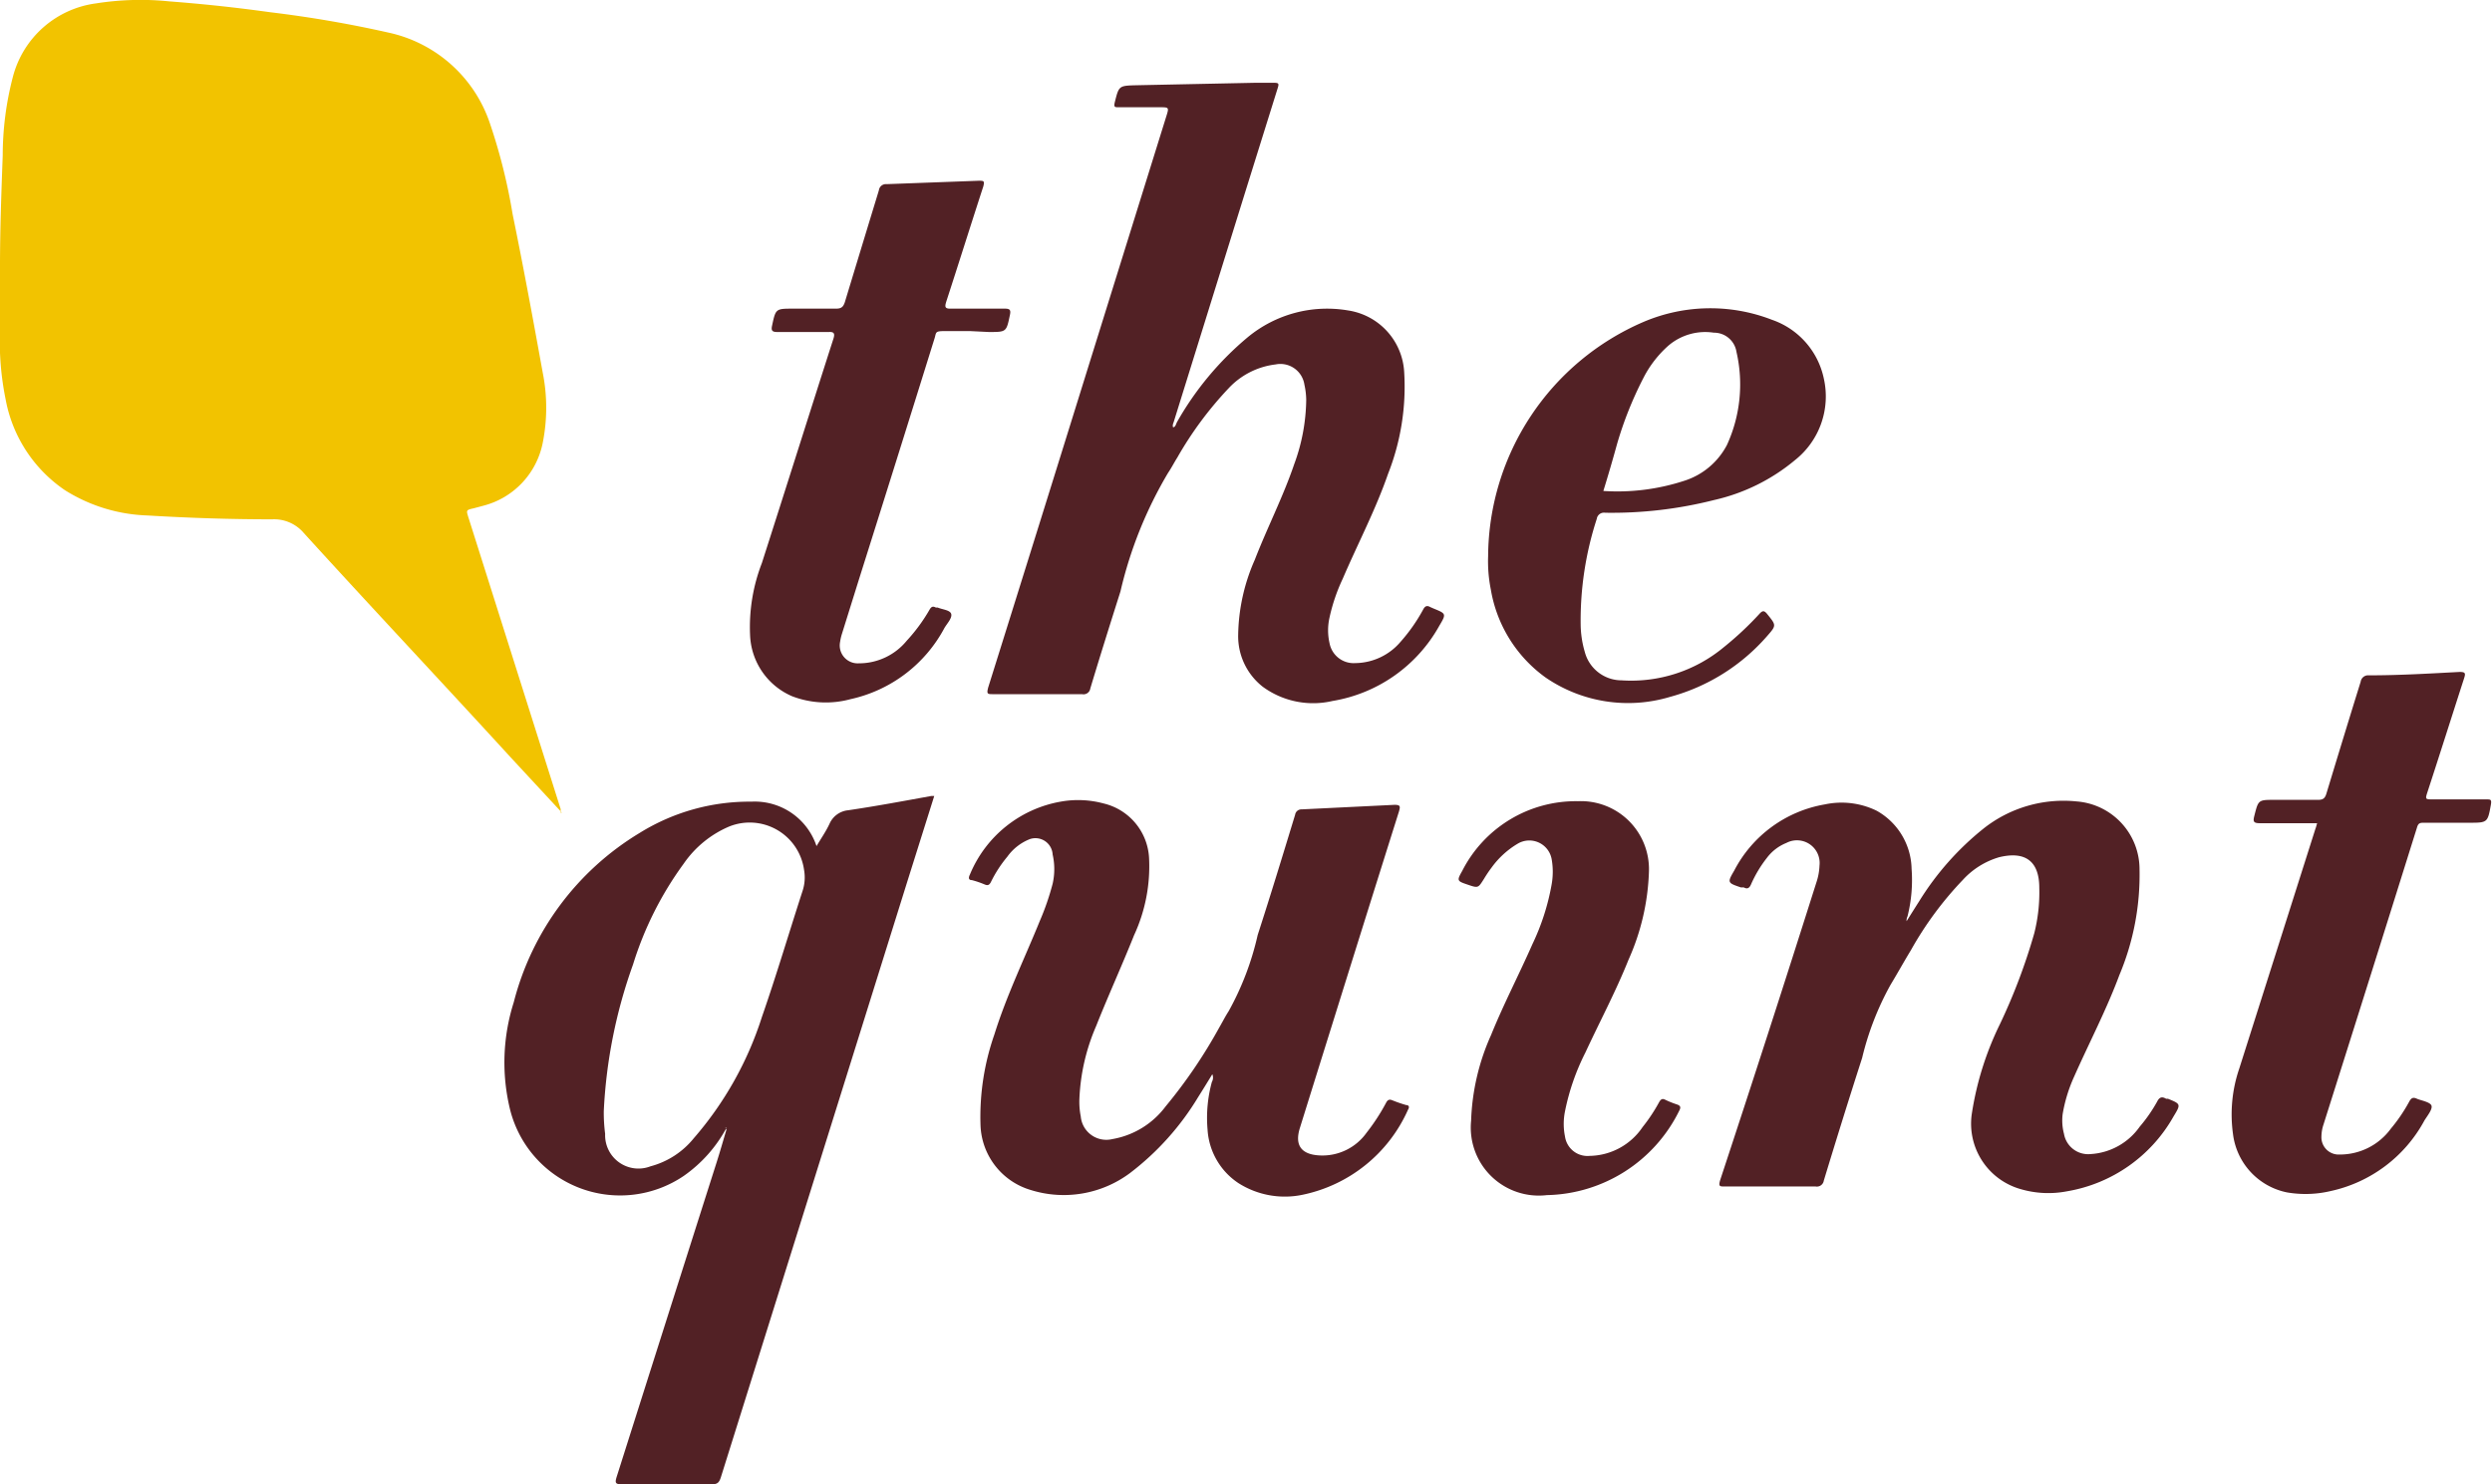
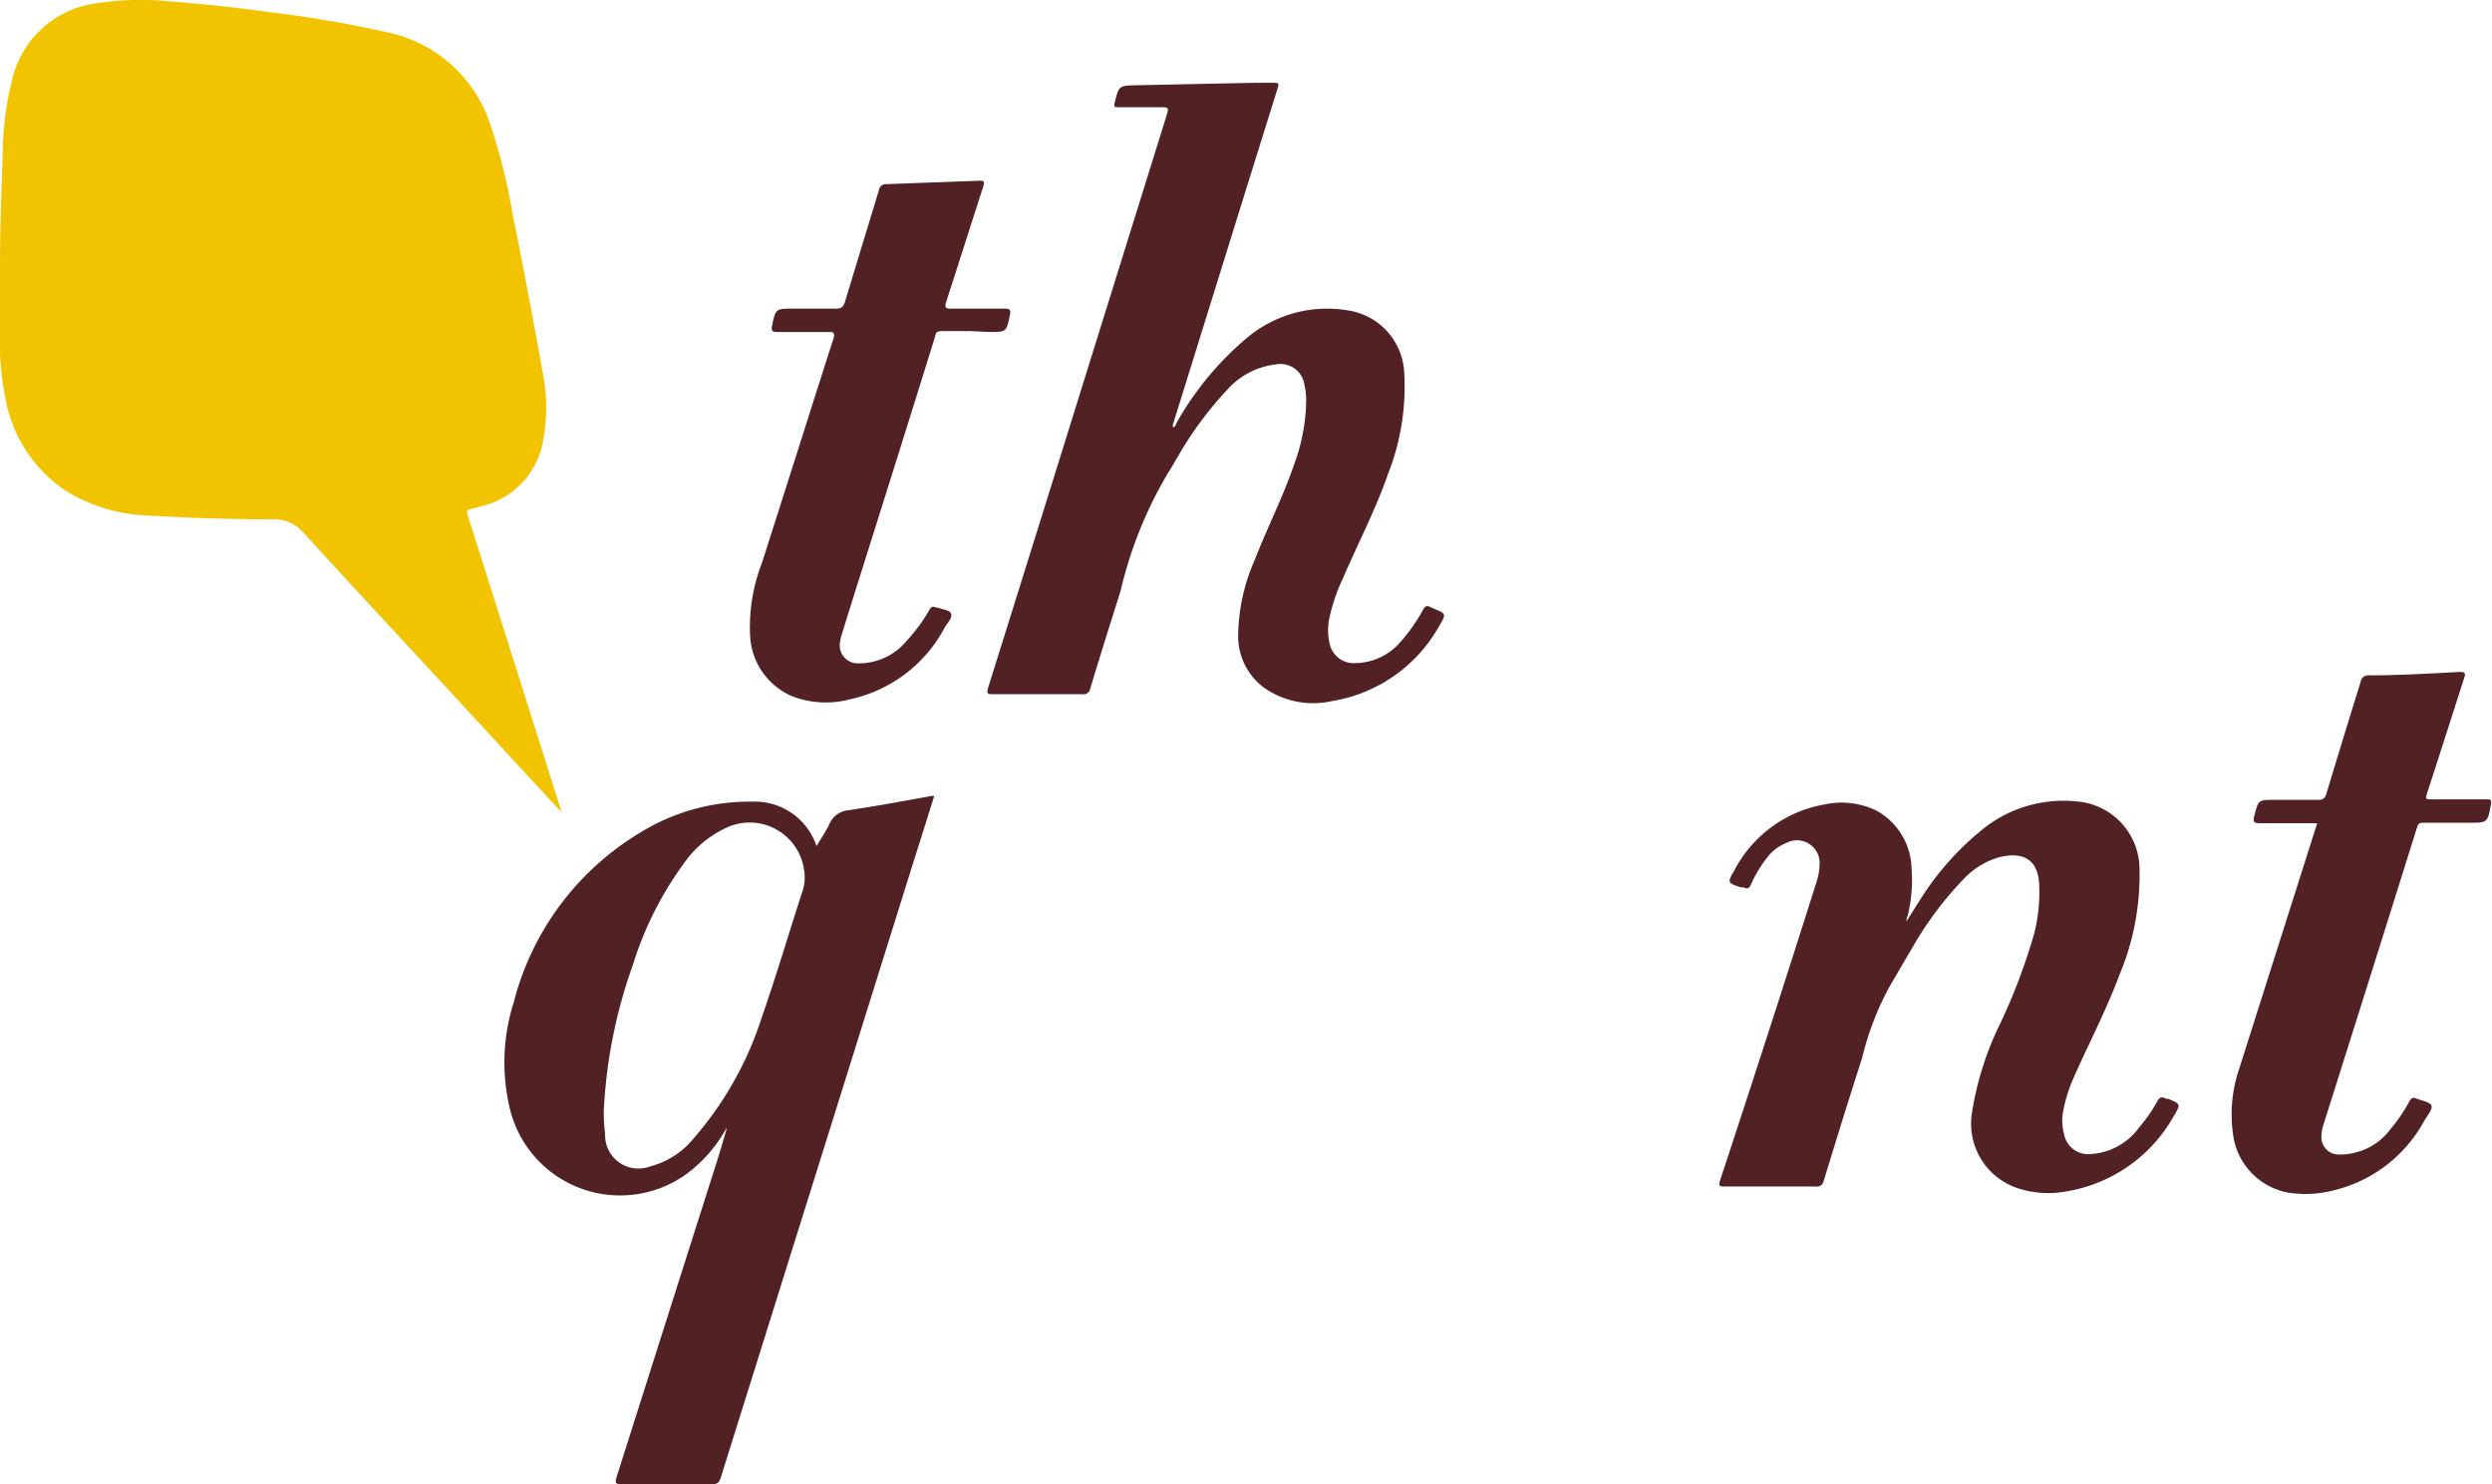
<svg xmlns="http://www.w3.org/2000/svg" id="Layer_1" data-name="Layer 1" viewBox="0 0 109.87 65.44">
  <defs>
    <style>.cls-1{fill:#f2c300;}.cls-2{fill:#522125;}</style>
  </defs>
  <title>icons</title>
  <g id="TwdZE0.tif">
    <path class="cls-1" d="M24.77,35.83l-2.28-2.46c-3-3.28-6.08-6.55-9.09-9.86A1.72,1.72,0,0,0,12,22.9c-1.83,0-3.67-.06-5.5-.17a7.27,7.27,0,0,1-3.63-1.11,6.19,6.19,0,0,1-2.62-4A12.83,12.83,0,0,1,0,14.56c0-.93,0-1.86,0-2.8,0-1.64.06-3.27.12-4.91A13.72,13.72,0,0,1,.56,3.42,4.38,4.38,0,0,1,4.23.15,12.57,12.57,0,0,1,7.46.06Q9.7.23,11.92.54a52,52,0,0,1,5.22.9,6.07,6.07,0,0,1,4.46,4,25.12,25.12,0,0,1,1,4c.48,2.34.91,4.68,1.33,7a7.89,7.89,0,0,1,0,3.08,3.58,3.58,0,0,1-2.62,2.78l-.41.11c-.35.08-.35.08-.25.4l4.07,12.87,0,.16Z" />
    <path class="cls-2" d="M32,49.79a6.12,6.12,0,0,1-1.85,2.06,5,5,0,0,1-7.68-3,8.76,8.76,0,0,1,.18-4.65,12.27,12.27,0,0,1,5.55-7.47,9.17,9.17,0,0,1,4.93-1.38A2.87,2.87,0,0,1,36,37.31c.2-.34.42-.65.58-1a1,1,0,0,1,.81-.58c1.23-.18,2.45-.41,3.67-.63h.13L40,38.88Q35.9,52,31.78,65.15c-.07.21-.14.3-.38.3-1.32,0-2.64,0-4,0-.26,0-.29-.06-.22-.3q2.22-7,4.42-13.91c.15-.47.28-.93.42-1.4,0,0,.06-.09,0-.11S32,49.76,32,49.79ZM26.62,49a7.37,7.37,0,0,0,.06,1,1.47,1.47,0,0,0,2,1.43,3.66,3.66,0,0,0,1.91-1.24,15.18,15.18,0,0,0,3-5.34c.64-1.84,1.19-3.7,1.79-5.55a1.9,1.9,0,0,0,.07-.94,2.42,2.42,0,0,0-3.31-1.91,4.64,4.64,0,0,0-2,1.64,15.05,15.05,0,0,0-2.23,4.44A22.21,22.21,0,0,0,26.62,49Z" />
    <path class="cls-2" d="M51.72,18.84c.11,0,.13-.16.18-.24A13.57,13.57,0,0,1,55,14.88a5.49,5.49,0,0,1,4.44-1.19,2.91,2.91,0,0,1,2.47,2.73,10.48,10.48,0,0,1-.71,4.47c-.55,1.59-1.34,3.09-2,4.63a8,8,0,0,0-.58,1.7,2.55,2.55,0,0,0,0,1.15,1.08,1.08,0,0,0,1.13.87,2.65,2.65,0,0,0,2-.94,7.55,7.55,0,0,0,1-1.43c.08-.15.17-.18.31-.1l.16.07c.54.22.55.23.24.75a6.62,6.62,0,0,1-4.71,3.32,3.76,3.76,0,0,1-3.08-.63A2.83,2.83,0,0,1,54.59,28a8.47,8.47,0,0,1,.73-3.31c.55-1.42,1.25-2.78,1.74-4.22a8.45,8.45,0,0,0,.53-2.84,3.31,3.31,0,0,0-.08-.67,1.07,1.07,0,0,0-1.27-.89,3.38,3.38,0,0,0-2.07,1.05,15.85,15.85,0,0,0-2.26,3.05c-.14.22-.26.46-.41.68a18.35,18.35,0,0,0-2.1,5.23c-.45,1.42-.9,2.85-1.33,4.28a.3.3,0,0,1-.36.25H43.79c-.25,0-.3,0-.22-.3q2.26-7.21,4.5-14.42L51.44,5.07c.1-.32.08-.34-.25-.34l-1.86,0c-.18,0-.23,0-.18-.22.18-.72.18-.73.92-.75l5.31-.11.68,0c.35,0,.35,0,.24.34L54.91,8.44,51.76,18.57C51.74,18.65,51.68,18.74,51.72,18.84Z" />
-     <path class="cls-2" d="M53.45,47.37c-.21.34-.41.67-.62,1a12,12,0,0,1-3,3.35,4.88,4.88,0,0,1-4.4.75,3.09,3.09,0,0,1-2.2-2.85,11,11,0,0,1,.61-4c.54-1.73,1.33-3.35,2-5a11.46,11.46,0,0,0,.57-1.65,2.92,2.92,0,0,0,0-1.29A.76.76,0,0,0,45.41,37a2.22,2.22,0,0,0-1,.78,5.53,5.53,0,0,0-.72,1.11c-.07.14-.14.17-.28.11a4.17,4.17,0,0,0-.56-.19c-.16,0-.15-.12-.09-.24a5.33,5.33,0,0,1,4-3.22,4.33,4.33,0,0,1,1.9.08,2.61,2.61,0,0,1,2,2.38A7.23,7.23,0,0,1,50,41.24c-.53,1.33-1.13,2.64-1.67,4a9,9,0,0,0-.74,3.2,3.29,3.29,0,0,0,.06.79,1.13,1.13,0,0,0,1.39,1,3.72,3.72,0,0,0,2.35-1.44,22.23,22.23,0,0,0,2.36-3.47c.14-.24.27-.5.42-.73a12.63,12.63,0,0,0,1.28-3.36c.57-1.76,1.11-3.53,1.65-5.3a.28.28,0,0,1,.29-.24l4.09-.2c.27,0,.26.07.2.29q-1.43,4.54-2.85,9.09-.76,2.43-1.52,4.87c-.24.77.07,1.17.87,1.21a2.39,2.39,0,0,0,2.07-1,8.85,8.85,0,0,0,.86-1.32c.07-.13.14-.17.28-.11a6.24,6.24,0,0,0,.61.21c.12,0,.15.09.08.2a6.54,6.54,0,0,1-4.63,3.75,3.81,3.81,0,0,1-2.85-.51,3.05,3.05,0,0,1-1.36-2.36,6,6,0,0,1,.19-2.1A.38.38,0,0,0,53.45,47.37Z" />
    <path class="cls-2" d="M84.06,40.62c.19-.3.37-.59.55-.87a12.54,12.54,0,0,1,2.85-3.22,5.68,5.68,0,0,1,4.1-1.19,3,3,0,0,1,2.77,3A11.4,11.4,0,0,1,93.44,43c-.57,1.53-1.34,3-2,4.49a6.65,6.65,0,0,0-.5,1.64A2.31,2.31,0,0,0,91,50a1.08,1.08,0,0,0,1.17.89,2.85,2.85,0,0,0,2.17-1.21,6.64,6.64,0,0,0,.77-1.11c.1-.2.22-.22.39-.12l.08,0c.57.23.58.24.25.78a6.66,6.66,0,0,1-4.69,3.3,4.34,4.34,0,0,1-2.07-.1,3,3,0,0,1-2.14-3.28,13.65,13.65,0,0,1,1.25-4,25.85,25.85,0,0,0,1.51-4,7.36,7.36,0,0,0,.22-2c0-1.18-.62-1.63-1.77-1.35a3.5,3.5,0,0,0-1.6,1,15.26,15.26,0,0,0-2.29,3.1c-.31.51-.58,1-.9,1.53a12.74,12.74,0,0,0-1.25,3.22c-.58,1.8-1.14,3.6-1.69,5.41a.31.31,0,0,1-.36.26h-4c-.23,0-.29,0-.21-.28Q78,45.49,80.08,38.92a2.62,2.62,0,0,0,.14-.75,1,1,0,0,0-1.46-1,2,2,0,0,0-.86.66A5.4,5.4,0,0,0,77.2,39c-.07.16-.16.22-.32.13l-.13,0c-.59-.2-.6-.21-.29-.74a5.56,5.56,0,0,1,4-2.92,3.53,3.53,0,0,1,2.28.28,3,3,0,0,1,1.54,2.56,6.57,6.57,0,0,1-.18,2.1A.4.4,0,0,0,84.06,40.62ZM84,40.7l0,0v0l0,0Z" />
    <path class="cls-2" d="M102.16,36.3c-.86,0-1.69,0-2.53,0-.28,0-.3-.08-.24-.32.18-.71.17-.71.9-.71s1.28,0,1.92,0c.22,0,.3-.08.36-.28.5-1.65,1-3.29,1.51-4.93a.33.33,0,0,1,.36-.28c1.34,0,2.69-.08,4-.15.26,0,.27.06.2.28-.54,1.67-1.07,3.35-1.61,5-.11.34-.11.34.25.34h2.34c.19,0,.24,0,.2.24-.14.78-.15.79-.94.79h-2c-.17,0-.26,0-.32.22q-2.05,6.55-4.12,13.09a1.73,1.73,0,0,0-.09.52.76.76,0,0,0,.8.8,2.78,2.78,0,0,0,2.26-1.14,7.19,7.19,0,0,0,.82-1.21c.09-.16.18-.18.33-.11s.58.14.64.3-.18.45-.31.66a6.19,6.19,0,0,1-4.13,3.11,4.82,4.82,0,0,1-1.93.06A3,3,0,0,1,98.45,50a6.26,6.26,0,0,1,.28-2.89l3.36-10.58C102.11,36.49,102.13,36.4,102.16,36.3Z" />
    <path class="cls-2" d="M42.78,14.6c-.39,0-.77,0-1.16,0s-.34.06-.41.3q-1.66,5.33-3.34,10.65l-.74,2.37a2.2,2.2,0,0,0-.09.38.79.79,0,0,0,.82.95,2.72,2.72,0,0,0,2.12-1,7.54,7.54,0,0,0,1-1.36c.08-.14.15-.17.28-.1l.08,0c.21.09.56.11.6.29s-.18.41-.3.61a6.19,6.19,0,0,1-4.14,3.14,4.15,4.15,0,0,1-2.58-.13A3.06,3.06,0,0,1,33.07,28a7.83,7.83,0,0,1,.52-3.17c1.06-3.3,2.1-6.61,3.16-9.91.07-.23,0-.29-.2-.28-.76,0-1.53,0-2.29,0-.24,0-.26-.09-.22-.28.16-.75.16-.75.93-.75s1.26,0,1.89,0c.24,0,.32-.08.39-.29.5-1.65,1-3.29,1.5-4.93a.31.31,0,0,1,.34-.27l4.06-.15c.22,0,.27,0,.2.26-.55,1.69-1.08,3.38-1.63,5.07-.07.23-.07.32.22.31.79,0,1.58,0,2.37,0,.21,0,.26.06.22.26-.16.77-.15.77-.93.77Z" />
-     <path class="cls-2" d="M65.61,24.52A11.32,11.32,0,0,1,72.45,14.2a7.51,7.51,0,0,1,5.67-.1,3.5,3.5,0,0,1,2.29,2.59,3.58,3.58,0,0,1-1.26,3.59,8.47,8.47,0,0,1-3.58,1.77,18.35,18.35,0,0,1-4.8.56.32.32,0,0,0-.37.27,14.47,14.47,0,0,0-.71,4.66,4.44,4.44,0,0,0,.18,1.2A1.68,1.68,0,0,0,71.49,30,6.39,6.39,0,0,0,76,28.54a14.24,14.24,0,0,0,1.58-1.48c.13-.14.2-.14.32,0,.42.52.43.51,0,1a8.69,8.69,0,0,1-4.27,2.67,6.43,6.43,0,0,1-5.48-.85A6,6,0,0,1,65.73,26,6.34,6.34,0,0,1,65.61,24.52Zm5.09-2.87a9.49,9.49,0,0,0,3.56-.45,3.22,3.22,0,0,0,1.88-1.58,6.4,6.4,0,0,0,.42-4.1,1,1,0,0,0-1-.85,2.5,2.5,0,0,0-2,.57,4.82,4.82,0,0,0-1.1,1.42,16.23,16.23,0,0,0-1.16,2.9C71.11,20.25,70.91,20.94,70.69,21.65Z" />
-     <path class="cls-2" d="M64.86,49.42a10,10,0,0,1,.88-3.78c.55-1.36,1.23-2.66,1.82-4A10.2,10.2,0,0,0,68.41,39a3.15,3.15,0,0,0,0-1.12,1,1,0,0,0-1.49-.68,3.84,3.84,0,0,0-1.16,1.06,5.48,5.48,0,0,0-.33.49c-.26.41-.25.42-.72.26s-.49-.17-.24-.61a5.62,5.62,0,0,1,5.1-3.07,3,3,0,0,1,3.13,3.11,10.26,10.26,0,0,1-.9,3.88c-.56,1.4-1.27,2.73-1.9,4.09A10.12,10.12,0,0,0,69,49a2.8,2.8,0,0,0,0,1.12,1,1,0,0,0,1.08.85,2.87,2.87,0,0,0,2.34-1.27,7.46,7.46,0,0,0,.73-1.1c.08-.14.15-.17.28-.1a4.06,4.06,0,0,0,.5.2c.18.06.18.14.1.29a6.65,6.65,0,0,1-5.83,3.71A3,3,0,0,1,64.86,49.42Z" />
    <path class="cls-2" d="M32,49.79s0-.1.06-.07,0,.07,0,.11Z" />
-     <path class="cls-2" d="M84,40.7v0l0,0v0Z" />
  </g>
</svg>